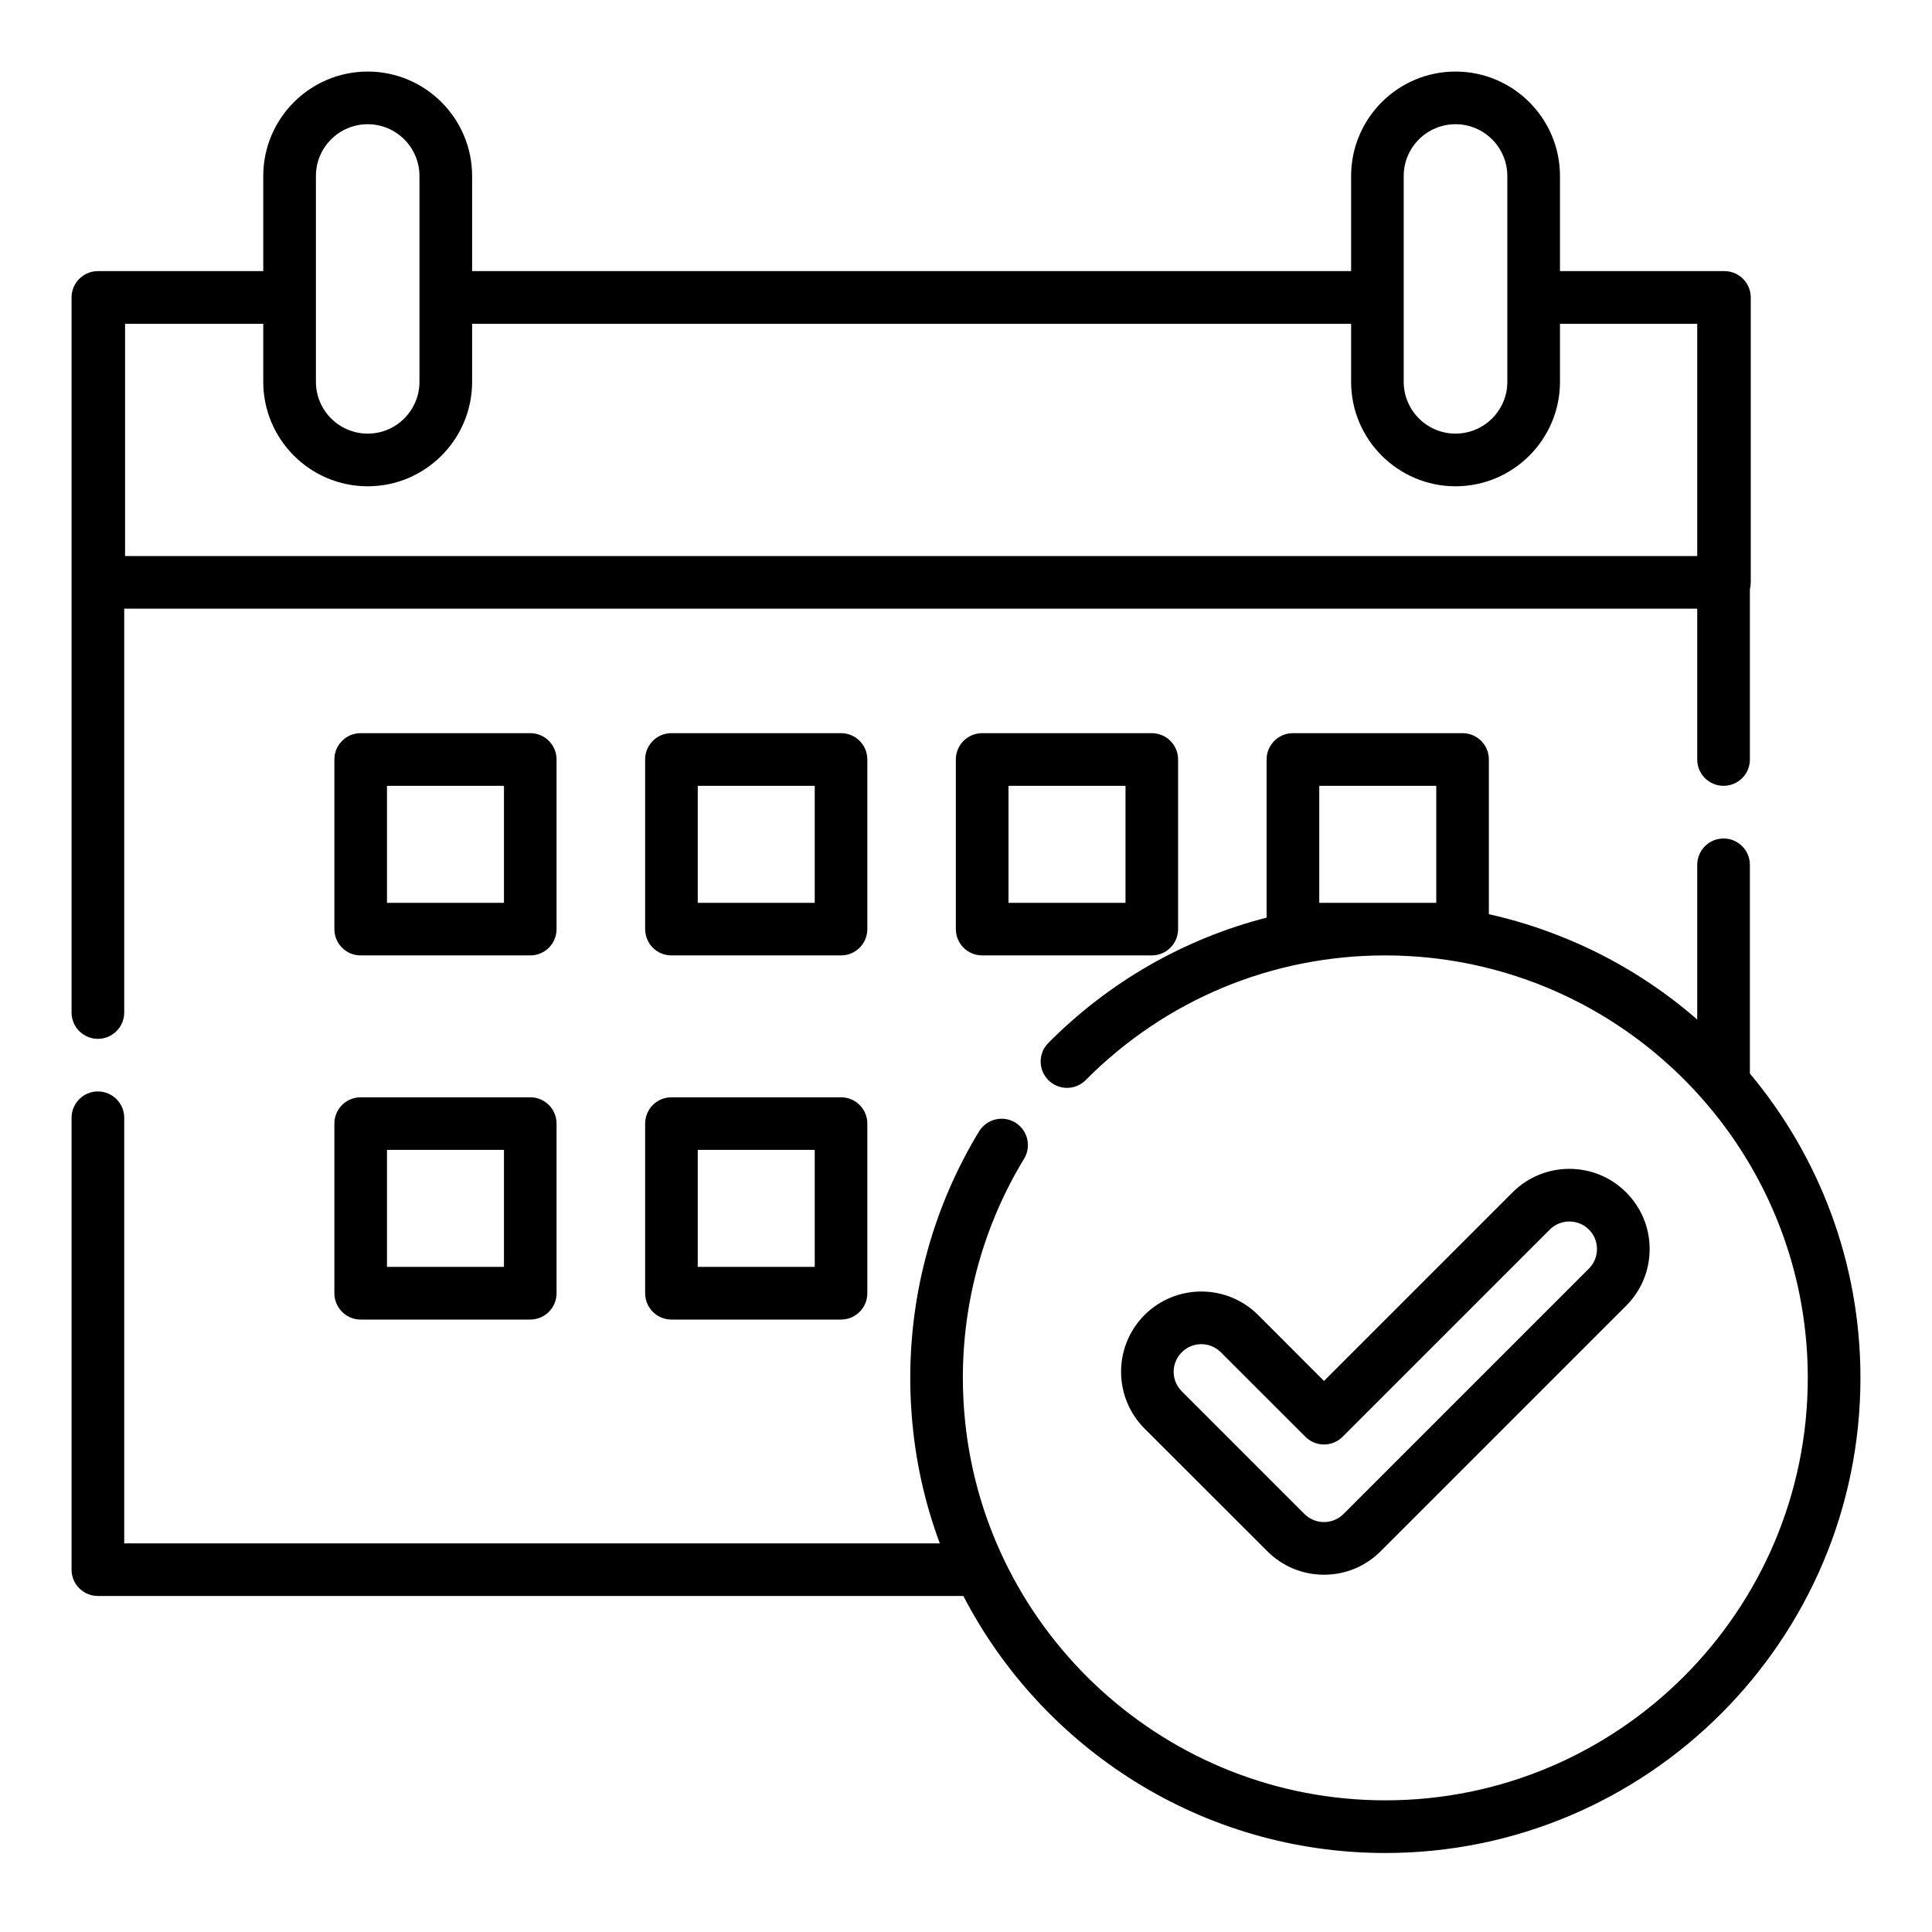
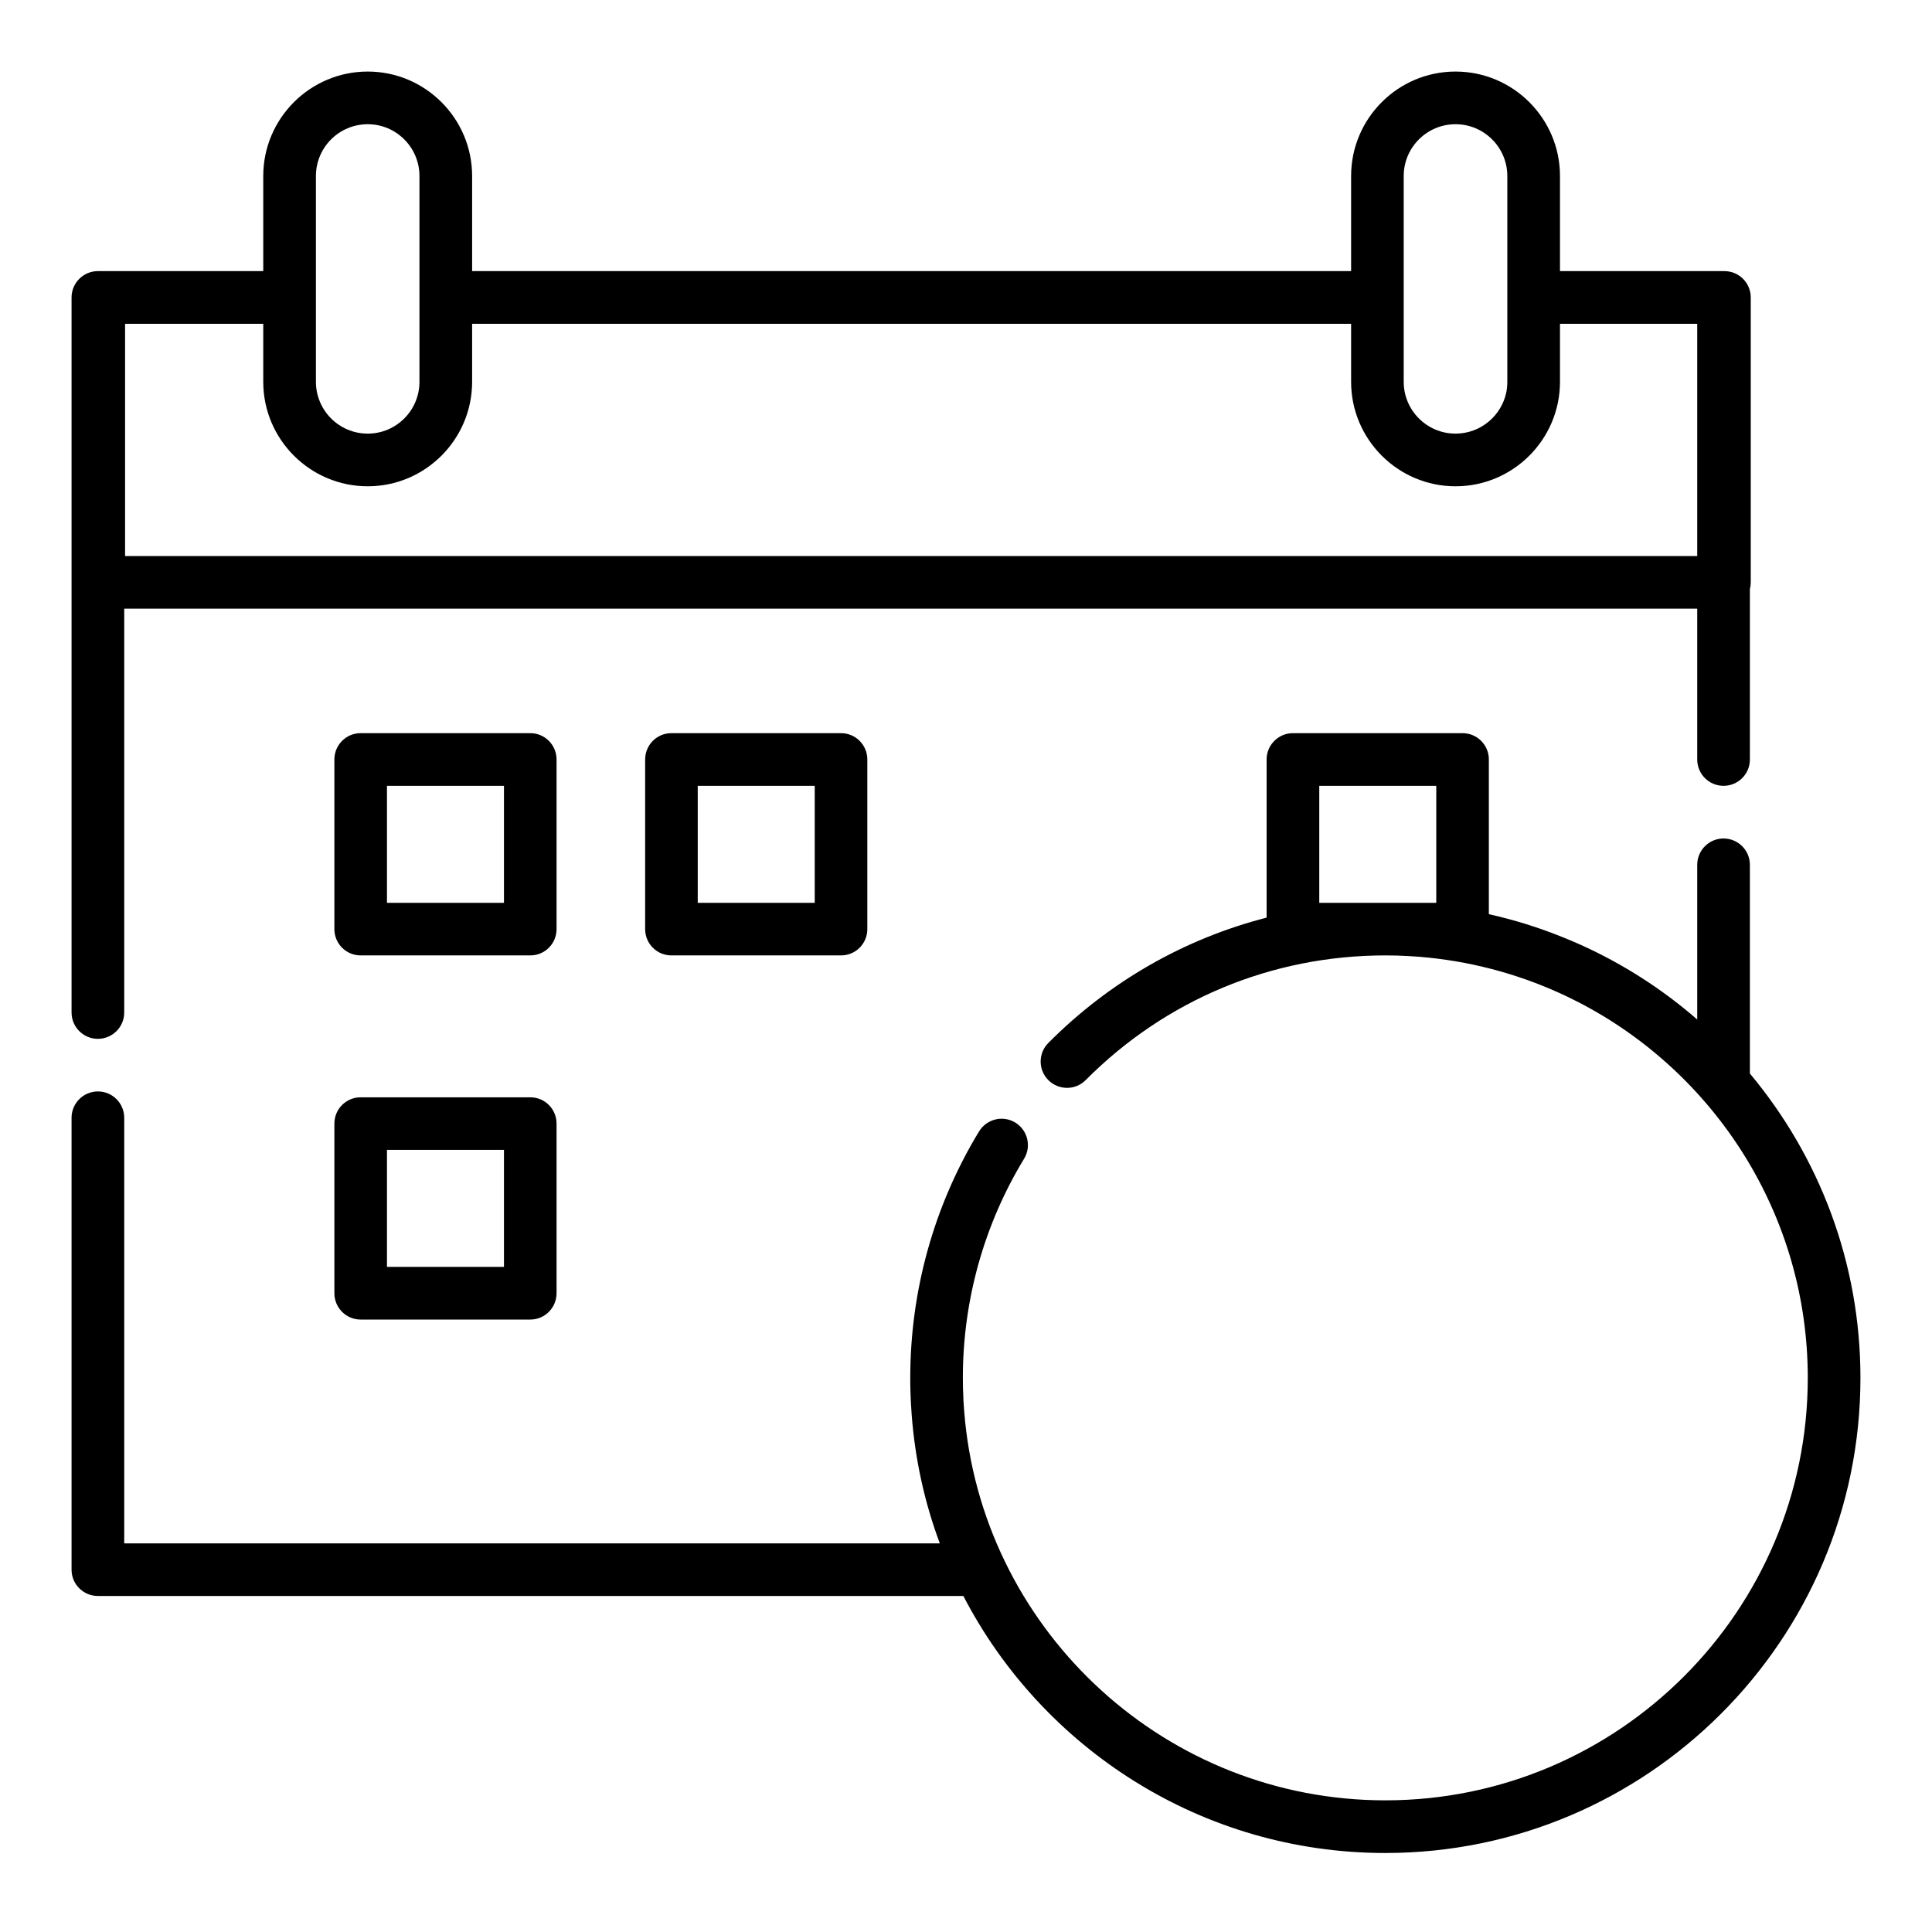
<svg xmlns="http://www.w3.org/2000/svg" width="27px" height="27px" viewBox="0 0 27 27" version="1.1">
  <title>Graphical-Job-Scheduling</title>
  <g id="Icons" stroke="none" stroke-width="1" fill="none" fill-rule="evenodd">
    <g id="Artboard-Copy" transform="translate(-108, -72)" fill="#000000" fill-rule="nonzero">
      <g id="Graphical-Job-Scheduling" transform="translate(109, 73)">
-         <path d="M21.725,15.663 C21.288,15.225 20.576,15.226 20.139,15.663 L17.503,18.299 L16.582,17.377 C16.144,16.94 15.433,16.94 14.995,17.377 C14.558,17.815 14.558,18.526 14.995,18.964 L16.71,20.678 C16.922,20.89 17.203,21.007 17.503,21.007 C17.803,21.007 18.084,20.89 18.296,20.678 L21.725,17.249 C21.937,17.037 22.054,16.756 22.054,16.456 C22.054,16.156 21.937,15.875 21.725,15.663 Z M21.205,16.729 L17.776,20.158 C17.703,20.231 17.606,20.271 17.503,20.271 C17.4,20.271 17.303,20.231 17.23,20.158 L15.515,18.443 C15.443,18.371 15.402,18.274 15.402,18.171 C15.402,18.067 15.443,17.971 15.516,17.898 C15.591,17.822 15.69,17.785 15.788,17.785 C15.887,17.785 15.986,17.822 16.061,17.898 L17.243,19.079 C17.312,19.148 17.405,19.187 17.503,19.187 C17.6,19.187 17.694,19.148 17.763,19.079 L20.659,16.183 C20.81,16.033 21.054,16.033 21.205,16.183 C21.278,16.256 21.318,16.353 21.318,16.456 C21.318,16.559 21.278,16.656 21.205,16.729 Z" id="Shape" />
        <path d="M23.455,14.003 L23.455,11.086 C23.455,10.883 23.29,10.718 23.087,10.718 C22.883,10.718 22.719,10.883 22.719,11.086 L22.719,13.248 C22.229,12.821 21.681,12.471 21.095,12.206 C21.073,12.196 21.051,12.187 21.029,12.177 C21.007,12.167 20.984,12.157 20.962,12.148 C20.923,12.131 20.883,12.115 20.843,12.099 C20.838,12.097 20.833,12.095 20.828,12.093 C20.5,11.961 20.159,11.854 19.807,11.776 L19.807,9.614 C19.807,9.411 19.643,9.246 19.439,9.246 L17.069,9.246 C16.866,9.246 16.701,9.411 16.701,9.614 L16.701,11.824 C15.556,12.118 14.506,12.715 13.65,13.576 C13.507,13.72 13.508,13.953 13.652,14.096 C13.796,14.239 14.029,14.239 14.172,14.095 C15.289,12.971 16.776,12.352 18.36,12.352 C18.413,12.352 18.465,12.353 18.517,12.354 C18.527,12.355 18.536,12.355 18.545,12.355 C18.588,12.357 18.632,12.358 18.676,12.361 C18.683,12.361 18.69,12.362 18.696,12.362 C18.743,12.365 18.789,12.368 18.835,12.371 C18.839,12.372 18.842,12.372 18.845,12.372 C19.525,12.428 20.185,12.601 20.797,12.879 C20.818,12.888 20.839,12.898 20.86,12.908 C20.882,12.918 20.903,12.928 20.925,12.939 C20.962,12.957 21,12.976 21.037,12.995 C21.041,12.996 21.044,12.998 21.048,13 C22.956,13.98 24.264,15.968 24.264,18.256 C24.264,21.512 21.616,24.16 18.36,24.16 C15.309,24.16 12.79,21.833 12.487,18.86 C12.487,18.859 12.487,18.857 12.487,18.856 C12.482,18.809 12.478,18.762 12.474,18.715 C12.473,18.705 12.473,18.695 12.472,18.685 C12.469,18.645 12.467,18.606 12.464,18.566 C12.463,18.544 12.463,18.521 12.462,18.499 C12.46,18.471 12.459,18.442 12.458,18.413 C12.457,18.361 12.456,18.309 12.456,18.256 C12.456,17.173 12.752,16.114 13.312,15.193 C13.417,15.02 13.362,14.794 13.189,14.688 C13.015,14.582 12.789,14.638 12.683,14.811 C12.053,15.847 11.721,17.038 11.721,18.256 C11.721,18.311 11.721,18.365 11.723,18.42 C11.723,18.432 11.723,18.444 11.724,18.457 C11.725,18.5 11.727,18.544 11.729,18.587 C11.729,18.597 11.73,18.607 11.731,18.618 C11.733,18.665 11.736,18.713 11.74,18.76 C11.74,18.765 11.74,18.769 11.741,18.774 C11.788,19.391 11.919,19.992 12.134,20.569 L0.736,20.569 L0.736,14.621 C0.736,14.418 0.571,14.253 0.368,14.253 C0.165,14.253 0,14.418 0,14.621 L0,20.937 C0,21.14 0.165,21.304 0.368,21.304 L12.463,21.304 C13.569,23.436 15.797,24.896 18.36,24.896 C22.021,24.896 25,21.917 25,18.256 C25,16.639 24.419,15.156 23.455,14.003 Z M19.072,11.617 L17.437,11.617 L17.437,9.982 L19.072,9.982 L19.072,11.617 Z" id="Shape" />
        <path d="M6.411,9.246 L4.04,9.246 C3.837,9.246 3.673,9.411 3.673,9.614 L3.673,11.984 C3.673,12.188 3.837,12.352 4.04,12.352 L6.411,12.352 C6.614,12.352 6.778,12.188 6.778,11.984 L6.778,9.614 C6.778,9.411 6.614,9.246 6.411,9.246 Z M6.043,11.617 L4.408,11.617 L4.408,9.982 L6.043,9.982 L6.043,11.617 L6.043,11.617 Z" id="Shape" />
        <path d="M10.754,9.246 L8.383,9.246 C8.18,9.246 8.016,9.411 8.016,9.614 L8.016,11.984 C8.016,12.188 8.18,12.352 8.383,12.352 L10.754,12.352 C10.957,12.352 11.121,12.188 11.121,11.984 L11.121,9.614 C11.121,9.411 10.957,9.246 10.754,9.246 Z M10.386,11.617 L8.751,11.617 L8.751,9.982 L10.386,9.982 L10.386,11.617 L10.386,11.617 Z" id="Shape" />
-         <path d="M15.096,9.246 L12.726,9.246 C12.523,9.246 12.358,9.411 12.358,9.614 L12.358,11.984 C12.358,12.188 12.523,12.352 12.726,12.352 L15.096,12.352 C15.3,12.352 15.464,12.188 15.464,11.984 L15.464,9.614 C15.464,9.411 15.3,9.246 15.096,9.246 Z M14.729,11.617 L13.094,11.617 L13.094,9.982 L14.729,9.982 L14.729,11.617 L14.729,11.617 Z" id="Shape" />
        <path d="M6.411,14.335 L4.04,14.335 C3.837,14.335 3.673,14.499 3.673,14.703 L3.673,17.073 C3.673,17.276 3.837,17.441 4.04,17.441 L6.411,17.441 C6.614,17.441 6.778,17.276 6.778,17.073 L6.778,14.703 C6.778,14.499 6.614,14.335 6.411,14.335 Z M6.043,16.705 L4.408,16.705 L4.408,15.07 L6.043,15.07 L6.043,16.705 L6.043,16.705 Z" id="Shape" />
-         <path d="M10.754,14.335 L8.383,14.335 C8.18,14.335 8.016,14.499 8.016,14.703 L8.016,17.073 C8.016,17.276 8.18,17.441 8.383,17.441 L10.754,17.441 C10.957,17.441 11.121,17.276 11.121,17.073 L11.121,14.703 C11.121,14.499 10.957,14.335 10.754,14.335 Z M10.386,16.705 L8.751,16.705 L8.751,15.07 L10.386,15.07 L10.386,16.705 L10.386,16.705 Z" id="Shape" />
        <path d="M23.099,2.789 L23.087,2.789 L20.801,2.789 L20.801,1.46 C20.801,0.655 20.146,0 19.341,0 C18.536,0 17.882,0.655 17.882,1.46 L17.882,2.789 L5.598,2.789 L5.598,1.46 C5.598,0.655 4.943,0 4.139,0 C3.334,0 2.679,0.655 2.679,1.46 L2.679,2.789 L0.381,2.789 L0.368,2.789 C0.165,2.789 0,2.954 0,3.157 L0,13.15 C0,13.353 0.165,13.518 0.368,13.518 C0.571,13.518 0.736,13.353 0.736,13.15 L0.736,7.506 L22.719,7.506 L22.719,9.614 C22.719,9.818 22.884,9.982 23.087,9.982 C23.29,9.982 23.455,9.818 23.455,9.614 L23.455,7.233 C23.463,7.203 23.467,7.171 23.467,7.139 L23.467,3.157 C23.467,2.954 23.303,2.789 23.099,2.789 Z M18.617,1.46 C18.617,1.06 18.942,0.736 19.341,0.736 C19.741,0.736 20.065,1.061 20.065,1.46 L20.065,4.336 C20.065,4.386 20.06,4.435 20.051,4.482 C19.983,4.811 19.691,5.06 19.341,5.06 C18.942,5.06 18.617,4.735 18.617,4.336 L18.617,1.46 L18.617,1.46 Z M3.415,1.46 C3.415,1.06 3.739,0.736 4.139,0.736 C4.538,0.736 4.862,1.061 4.862,1.46 L4.862,4.336 C4.862,4.735 4.538,5.06 4.139,5.06 C3.739,5.06 3.415,4.735 3.415,4.336 L3.415,1.46 L3.415,1.46 Z M22.719,6.771 L0.748,6.771 L0.748,3.525 L2.679,3.525 L2.679,4.336 C2.679,5.141 3.334,5.796 4.139,5.796 C4.943,5.796 5.598,5.141 5.598,4.336 L5.598,3.525 L17.882,3.525 L17.882,4.336 C17.882,5.141 18.537,5.796 19.341,5.796 C20.146,5.796 20.801,5.141 20.801,4.336 L20.801,3.525 L22.719,3.525 L22.719,6.771 L22.719,6.771 Z" id="Shape" />
      </g>
    </g>
  </g>
</svg>